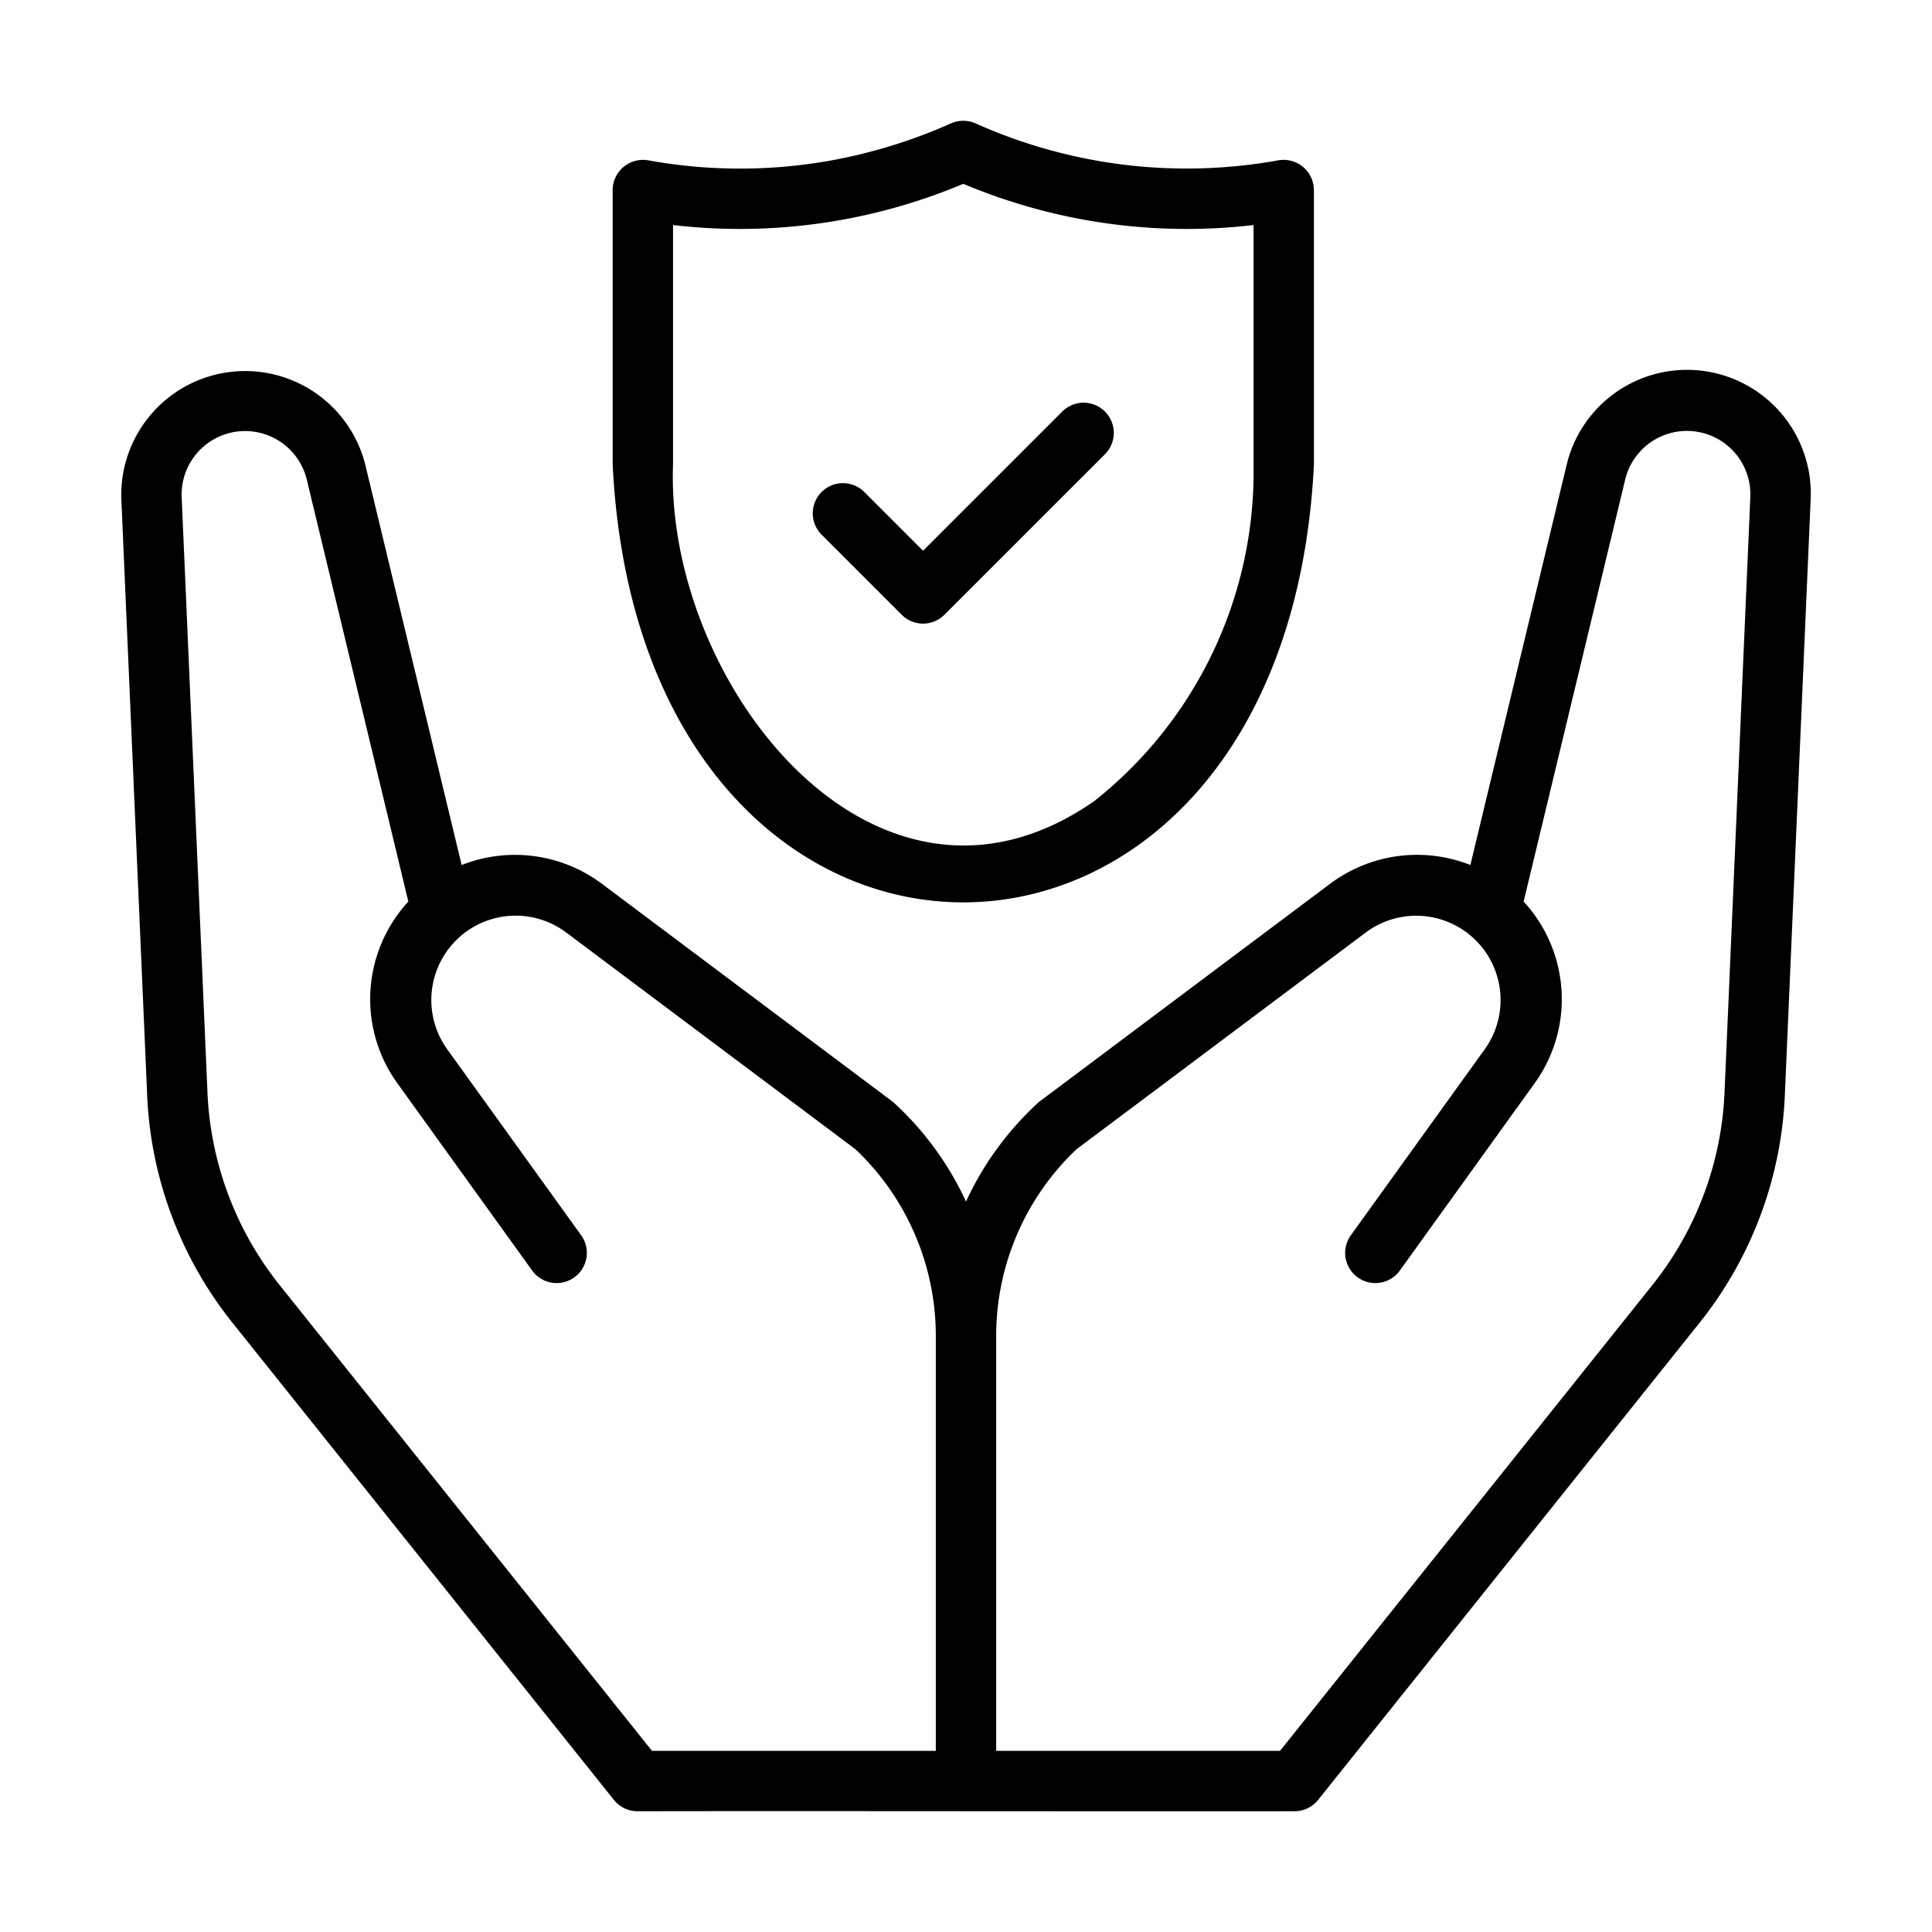
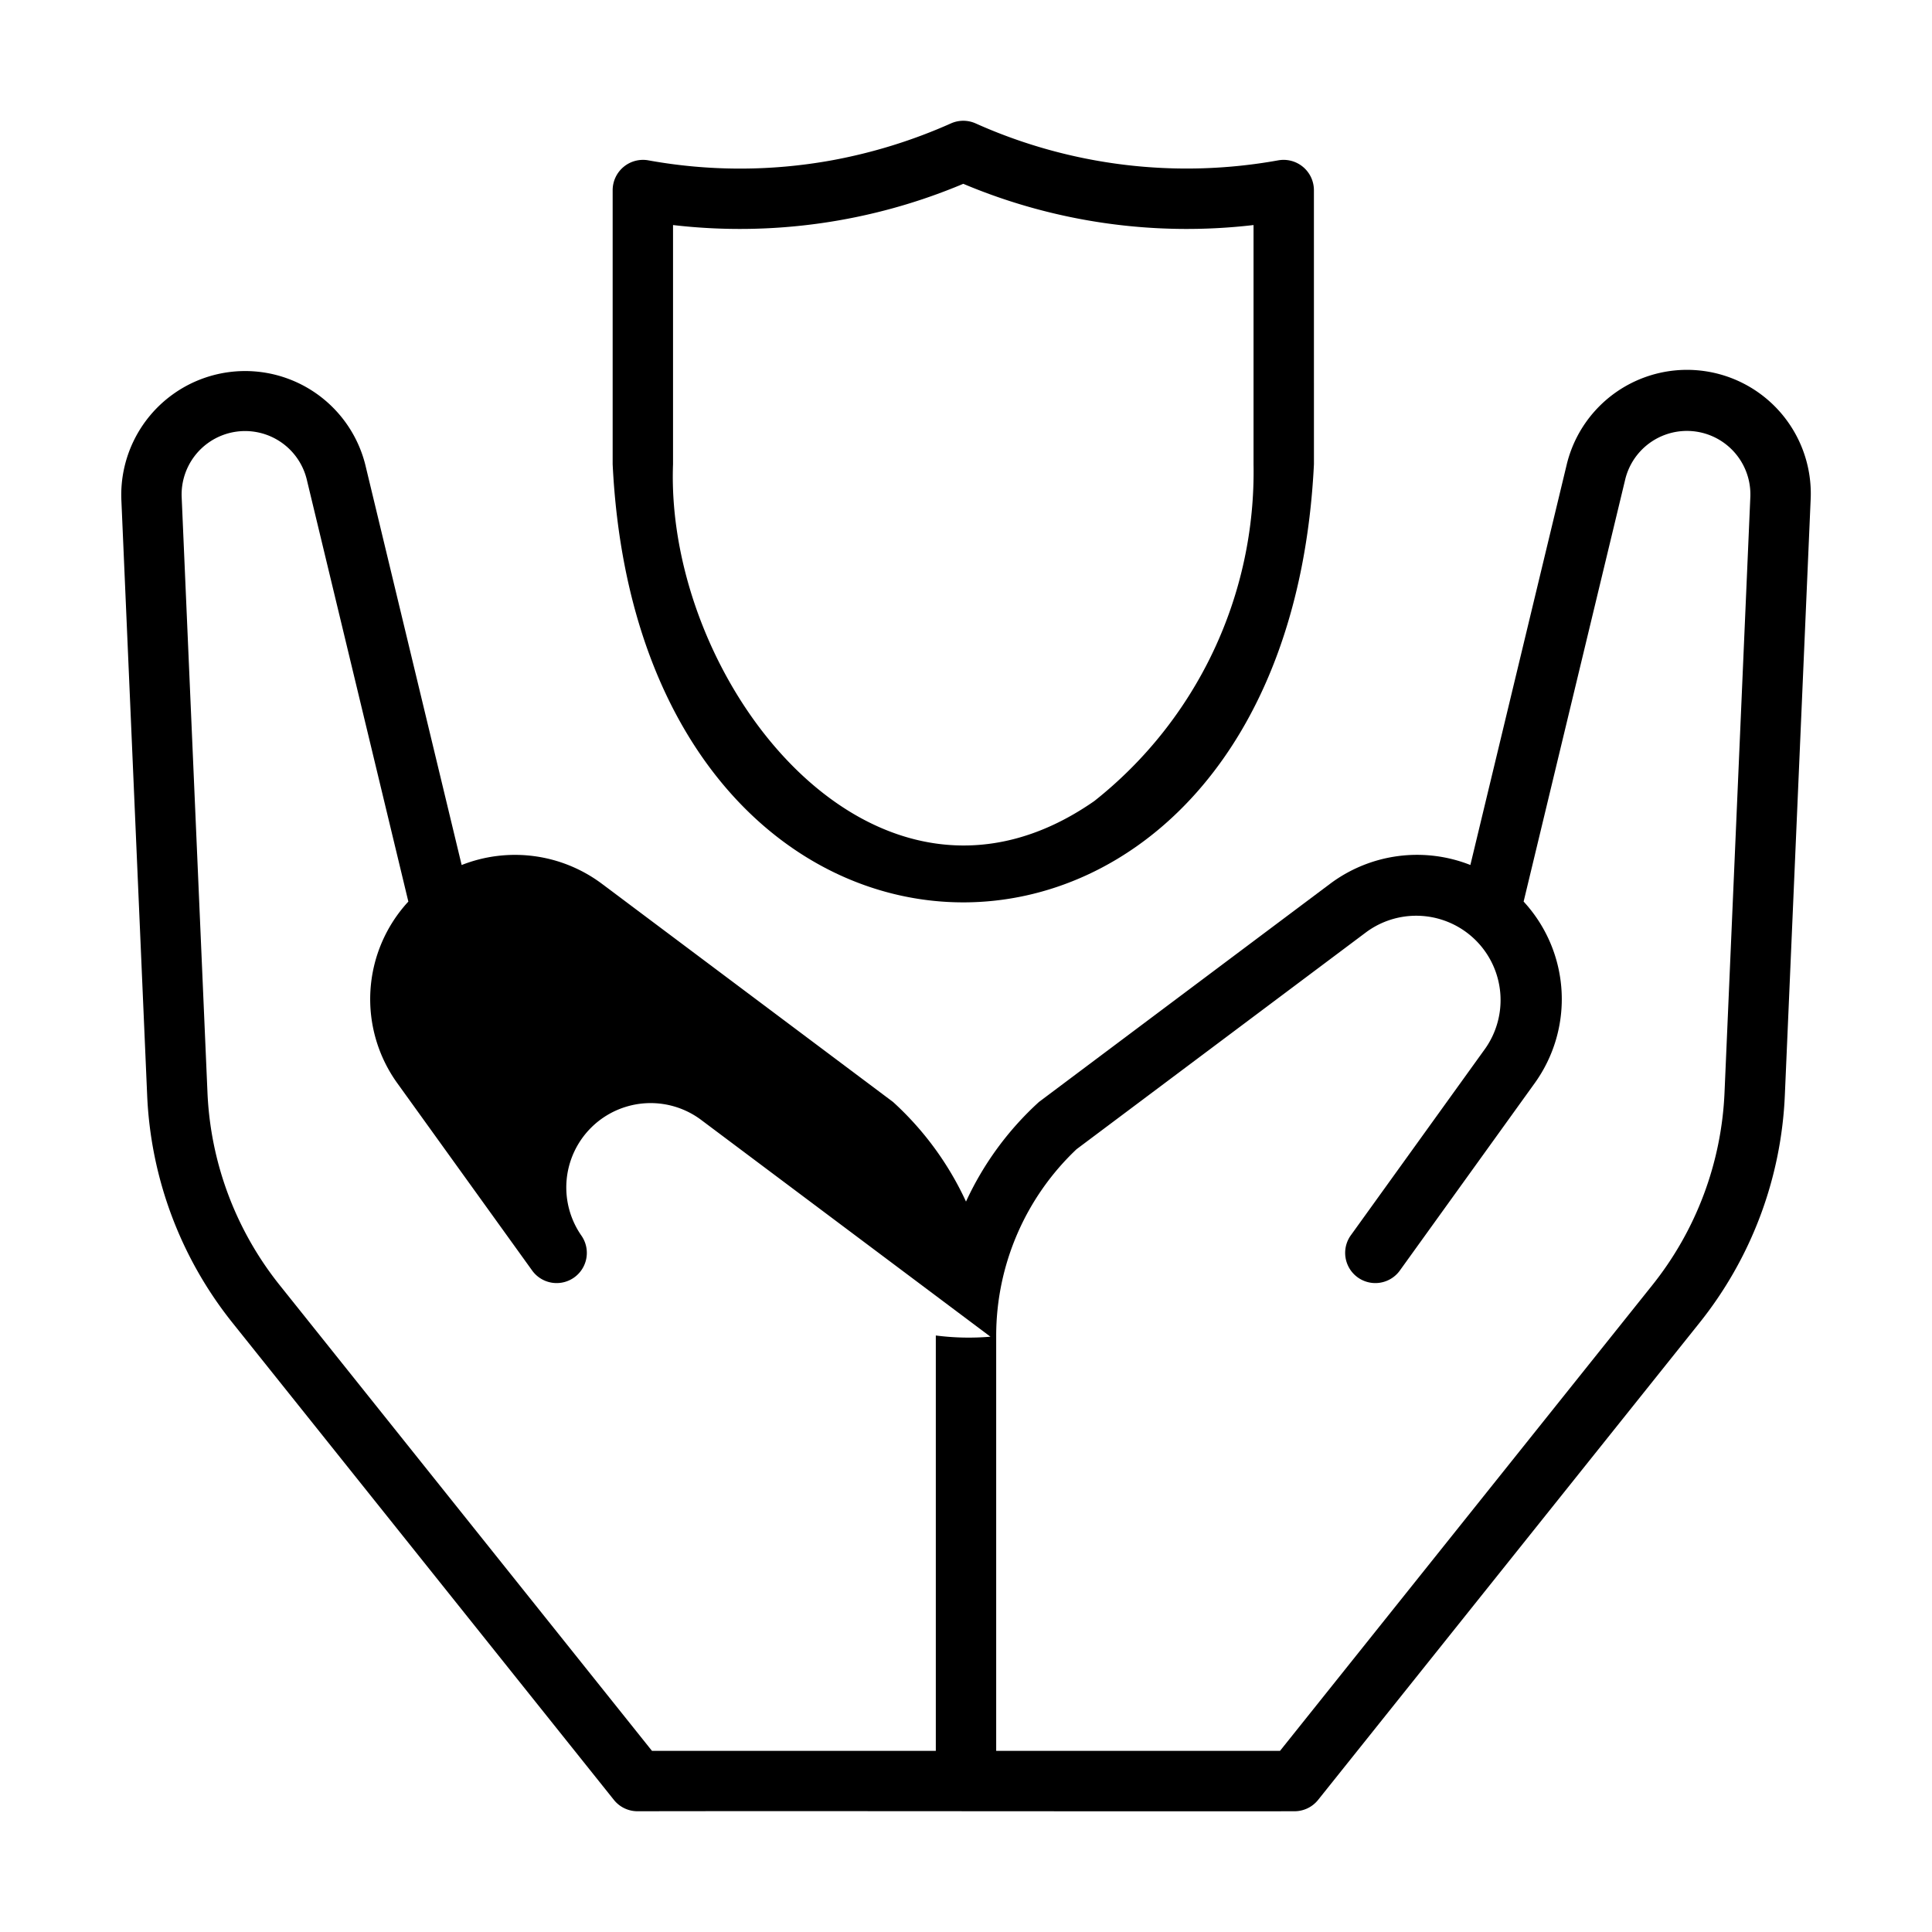
<svg xmlns="http://www.w3.org/2000/svg" id="Line" viewBox="0 0 64 64" width="512" height="512">
  <path d="M32.317,4.087a1.003,1.003,0,0,0-.814,0,17.38,17.38,0,0,1-3.948,1.224,17.012,17.012,0,0,1-6.081,0,1.006,1.006,0,0,0-1.179.983l0,9.083c.948,19.353,22.28,19.354,23.231 0L43.525,6.294a1.005,1.005,0,0,0-1.179-.983A17.085,17.085,0,0,1,32.317,4.087Zm9.208,3.368V15.377A13.907,13.907,0,0,1,36.25,26.536c-7.23,5.036-14.227-3.886-13.955-11.159l-0-7.922a19.072,19.072,0,0,0,9.615-1.366A19.067,19.067,0,0,0,41.525,7.455Z" />
-   <path d="M35.201,13.621l-4.624,4.623-1.958-1.958a1,1,0,0,0-1.414,1.414l2.665,2.665a1.0 1,0,0,0,1.414,0l5.331-5.33A1,1,0,0,0,35.201,13.621Z" />
-   <path d="M15.293,28.655,12.1,15.391a4.104,4.104,0,0,0-8.081,1.138L4.874,36.261a12.955,12.955,0,0,0,2.844,7.579L20.336,59.624a1.001,1.001,0,0,0,.781.376c5.425-.011,16.342.008,21.766,0a1.001,1.001,0,0,0,.781-.376l12.618-15.783a12.96,12.96,0,0,0,2.844-7.581l.855-19.731a4.1,4.1,0,0,0-8.082-1.138L48.708,28.654a4.807,4.807,0,0,0-4.634.613L34.418,36.503A10.267,10.267,0,0,0,32,39.804a10.267,10.267,0,0,0-2.418-3.301L19.926,29.267A4.808,4.808,0,0,0,15.293,28.655Zm20.368,9.415,9.612-7.202a2.794,2.794,0,0,1,3.934,3.858l-4.47,6.21a1,1,0,0,0,1.623,1.168l4.47-6.21a4.765,4.765,0,0,0-.358-6.028l3.371-14.007a2.103,2.103,0,0,1,4.14.583l-.855,19.73a10.974,10.974,0,0,1-2.408,6.419L42.402,58H33V44.24A8.512,8.512,0,0,1,35.661,38.07ZM31,44.24V58H21.598L9.28,42.591a10.969,10.969,0,0,1-2.408-6.417L6.017,16.442a2.103,2.103,0,0,1,4.139-.583l3.371,14.007a4.764,4.764,0,0,0-.357,6.028l4.47,6.21a1,1,0,0,0,1.623-1.168L14.792,34.727a2.794,2.794,0,0,1,3.935-3.859l9.612,7.203A8.512,8.512,0,0,1,31,44.24Z" />
+   <path d="M15.293,28.655,12.1,15.391a4.104,4.104,0,0,0-8.081,1.138L4.874,36.261a12.955,12.955,0,0,0,2.844,7.579L20.336,59.624a1.001,1.001,0,0,0,.781.376c5.425-.011,16.342.008,21.766,0a1.001,1.001,0,0,0,.781-.376l12.618-15.783a12.96,12.96,0,0,0,2.844-7.581l.855-19.731a4.1,4.1,0,0,0-8.082-1.138L48.708,28.654a4.807,4.807,0,0,0-4.634.613L34.418,36.503A10.267,10.267,0,0,0,32,39.804a10.267,10.267,0,0,0-2.418-3.301L19.926,29.267A4.808,4.808,0,0,0,15.293,28.655Zm20.368,9.415,9.612-7.202a2.794,2.794,0,0,1,3.934,3.858l-4.47,6.21a1,1,0,0,0,1.623,1.168l4.47-6.21a4.765,4.765,0,0,0-.358-6.028l3.371-14.007a2.103,2.103,0,0,1,4.14.583l-.855,19.73a10.974,10.974,0,0,1-2.408,6.419L42.402,58H33V44.24A8.512,8.512,0,0,1,35.661,38.07ZM31,44.24V58H21.598L9.28,42.591a10.969,10.969,0,0,1-2.408-6.417L6.017,16.442a2.103,2.103,0,0,1,4.139-.583l3.371,14.007a4.764,4.764,0,0,0-.357,6.028l4.47,6.21a1,1,0,0,0,1.623-1.168a2.794,2.794,0,0,1,3.935-3.859l9.612,7.203A8.512,8.512,0,0,1,31,44.24Z" />
</svg>